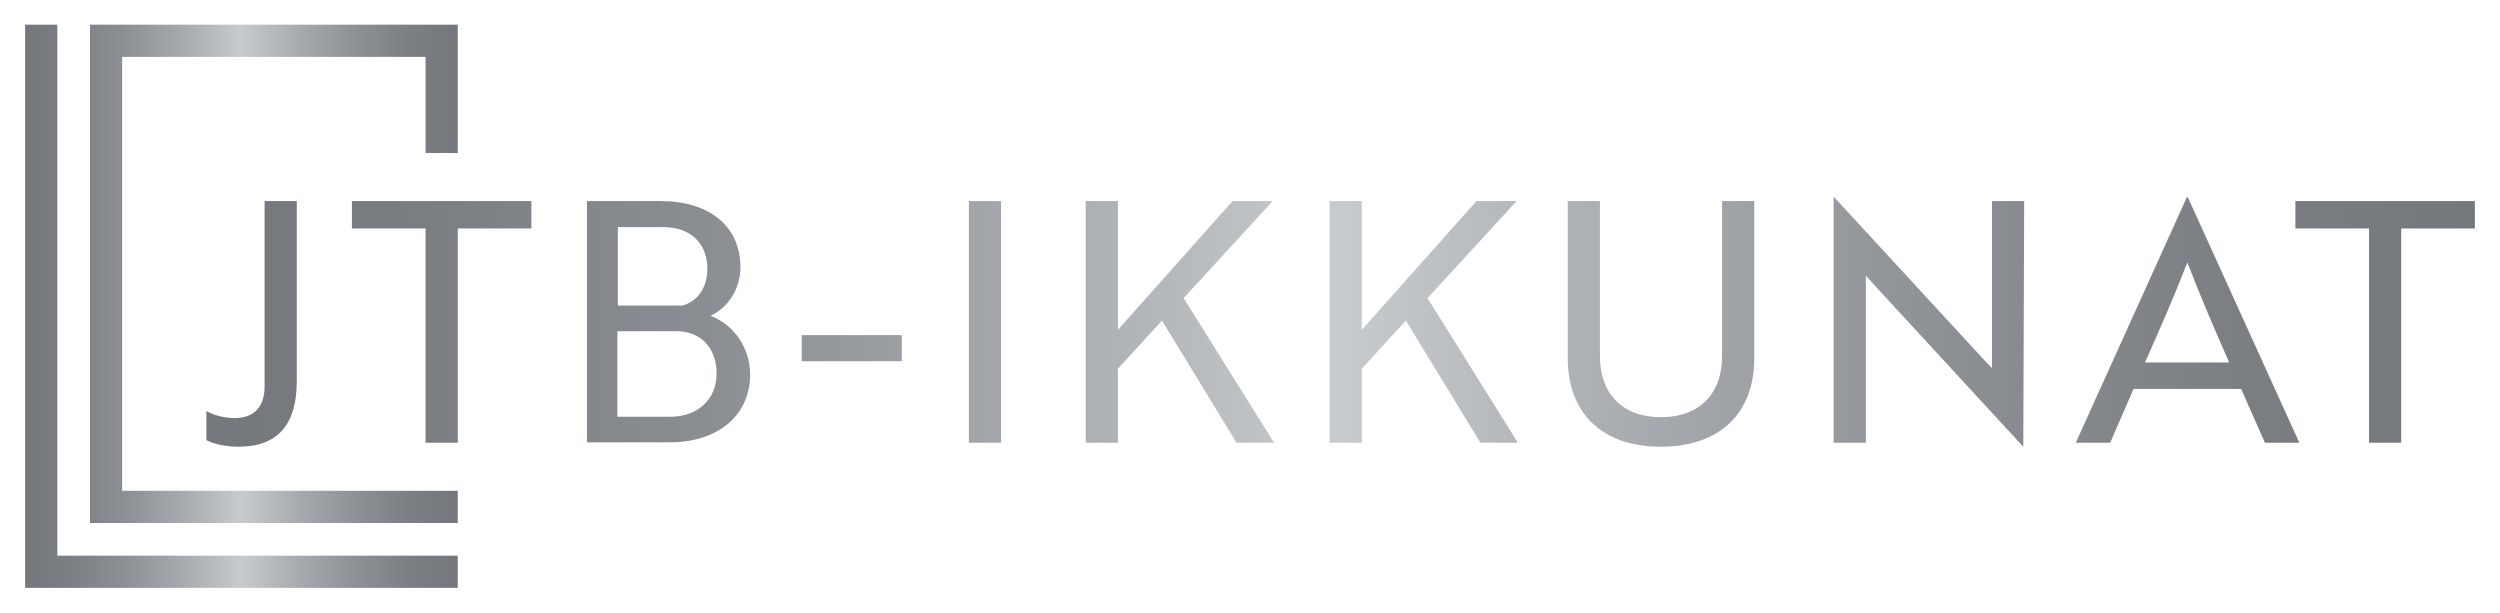
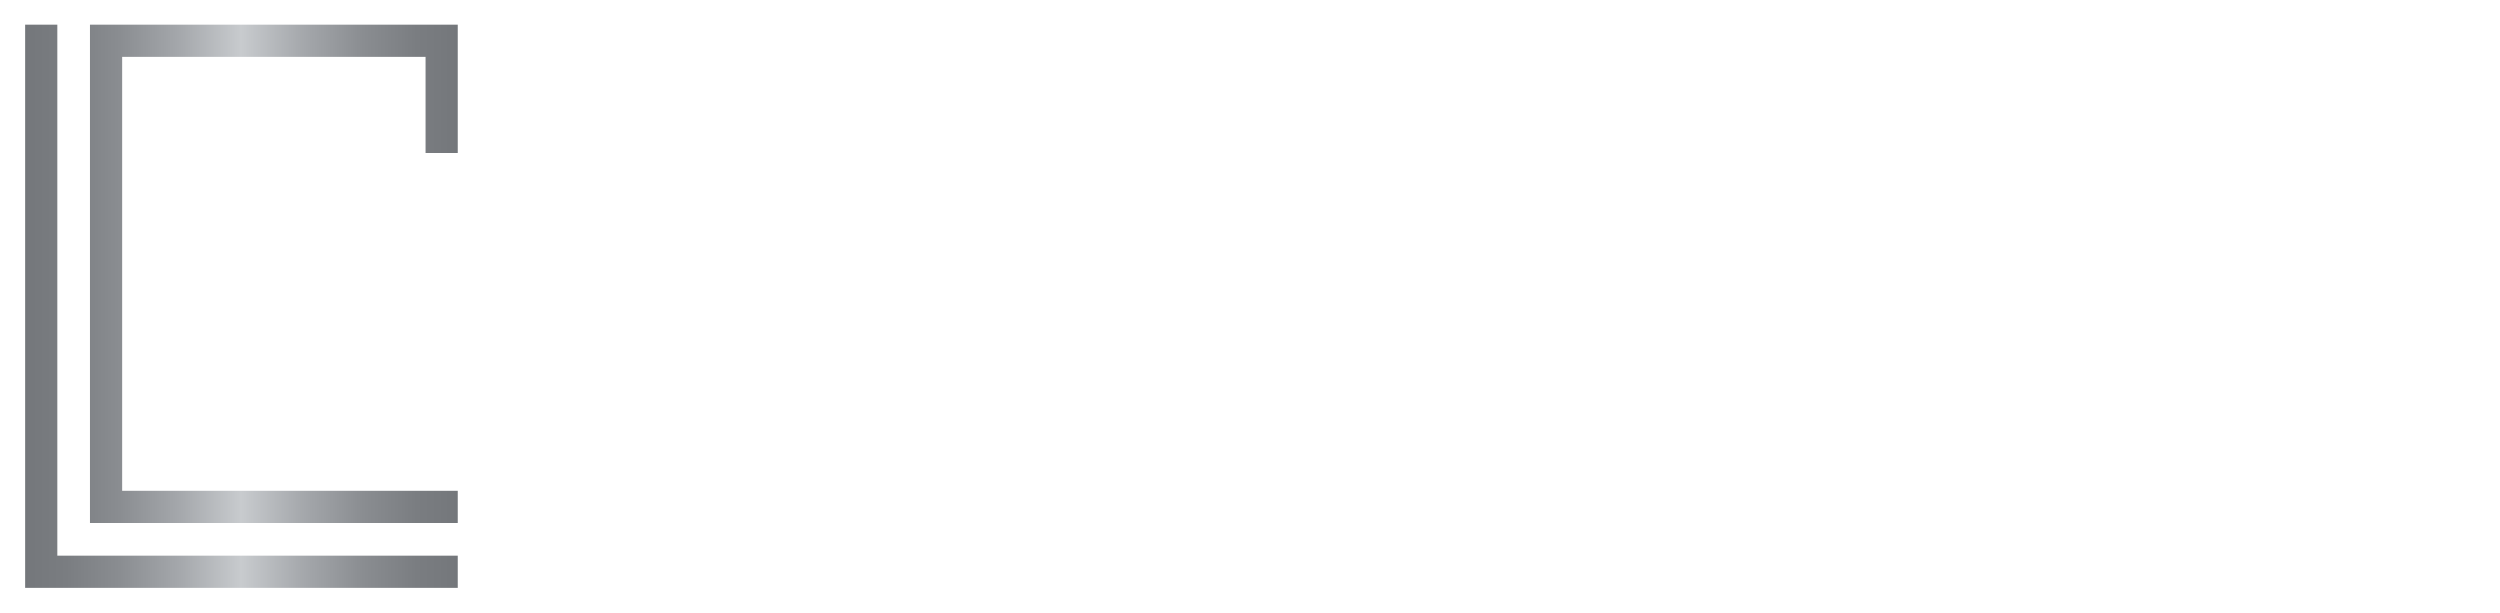
<svg xmlns="http://www.w3.org/2000/svg" version="1.1" id="Layer_1" x="0px" y="0px" viewBox="0 0 566.9 138.9" style="enable-background:new 0 0 566.9 138.9;" xml:space="preserve">
  <style type="text/css">
	.st0{fill:url(#SVGID_1_);}
	.st1{fill:url(#SVGID_00000005233677660418101800000012240715785997684156_);}
</style>
  <g>
    <linearGradient id="SVGID_1_" gradientUnits="userSpaceOnUse" x1="46.777" y1="72.998" x2="561.26" y2="72.998">
      <stop offset="0" style="stop-color:#74777B" />
      <stop offset="9.471779e-02" style="stop-color:#7A7D81" />
      <stop offset="0.219" style="stop-color:#8A8D91" />
      <stop offset="0.359" style="stop-color:#A5A8AC" />
      <stop offset="0.5" style="stop-color:#C8CBCE" />
      <stop offset="0.641" style="stop-color:#A5A8AC" />
      <stop offset="0.781" style="stop-color:#8A8D91" />
      <stop offset="0.905" style="stop-color:#7A7D81" />
      <stop offset="1" style="stop-color:#74777B" />
    </linearGradient>
-     <path class="st0" d="M67.3,86.3c0,9.7-4,15-13.3,15c-3,0-5.7-0.7-7.2-1.5v-6.6c1.5,0.9,3.9,1.6,6.4,1.6c4.4,0,6.8-2.5,6.8-7.2v-42   h7.3V86.3z M103.8,51.8v48.6h-7.3V51.8H79.8v-6.2h40.7v6.2H103.8z M170.1,84.9c0,9.3-7.3,15.4-18.2,15.4h-18.8V45.6h16.8   c10.8,0,18,5.6,18,15c0,4.7-2.6,9.1-6.8,11C166.4,73.6,170.1,78.9,170.1,84.9z M154.7,69.3c3.4-0.9,5.7-4,5.7-8.4   c0-5.6-3.7-9.4-10-9.4h-10.3v17.8H154.7z M140.1,94.5h11.9c6.3,0,10.5-4,10.5-9.8c0-5.9-3.7-9.6-9.1-9.6h-13.4V94.5z M181.8,76   h22.7v5.9h-22.7V76z M219.7,100.4V45.6h7.3v54.8H219.7z M253.4,74.9l26.1-29.3h9.1l-20.2,22l20.5,32.8h-8.5l-16.9-27.7l-10,10.9   v16.8h-7.3V45.6h7.3V74.9z M308.7,74.9l26.1-29.3h9.1l-20.2,22l20.5,32.8h-8.5l-16.9-27.7l-10,10.9v16.8h-7.3V45.6h7.3V74.9z    M397.8,81.2c0,12.6-7.9,20.1-21.2,20.1c-13.2,0-21.1-7.5-21.1-20.1V45.6h7.3v35.1c0,8.7,5.2,13.9,13.8,13.9   c8.7,0,13.9-5.2,13.9-13.9V45.6h7.3V81.2z M458.8,101.3l-34-36.9l-1.7-1.9v37.9h-7.3V44.7h0.1l34,36.9l1.8,1.9V45.6h7.3   L458.8,101.3L458.8,101.3z M495.9,44.7h0.2l25.3,55.7h-7.8l-5.4-12.2h-24.4l-5.3,12.2h-7.8L495.9,44.7z M505.5,82.2   c-3.7-8.4-6.5-14.9-9.5-22.7c-3,7.8-5.9,14.3-9.6,22.7H505.5z M544.5,51.8v48.6h-7.3V51.8h-16.7v-6.2h40.7v6.2H544.5z" />
    <linearGradient id="SVGID_00000007404593641568203420000013236940592917166734_" gradientUnits="userSpaceOnUse" x1="5.669" y1="69.449" x2="103.795" y2="69.449">
      <stop offset="0" style="stop-color:#74777B" />
      <stop offset="9.471779e-02" style="stop-color:#7A7D81" />
      <stop offset="0.219" style="stop-color:#8A8D91" />
      <stop offset="0.359" style="stop-color:#A5A8AC" />
      <stop offset="0.5" style="stop-color:#C8CBCE" />
      <stop offset="0.641" style="stop-color:#A5A8AC" />
      <stop offset="0.781" style="stop-color:#8A8D91" />
      <stop offset="0.905" style="stop-color:#7A7D81" />
      <stop offset="1" style="stop-color:#74777B" />
    </linearGradient>
    <path style="fill:url(#SVGID_00000007404593641568203420000013236940592917166734_);" d="M103.8,111.3v7.3H20.4V5.6h83.4v29.1h-7.3   V12.9H27.7v98.4H103.8z M13,126V5.6H5.7v127.7h98.1V126H13z" />
  </g>
</svg>